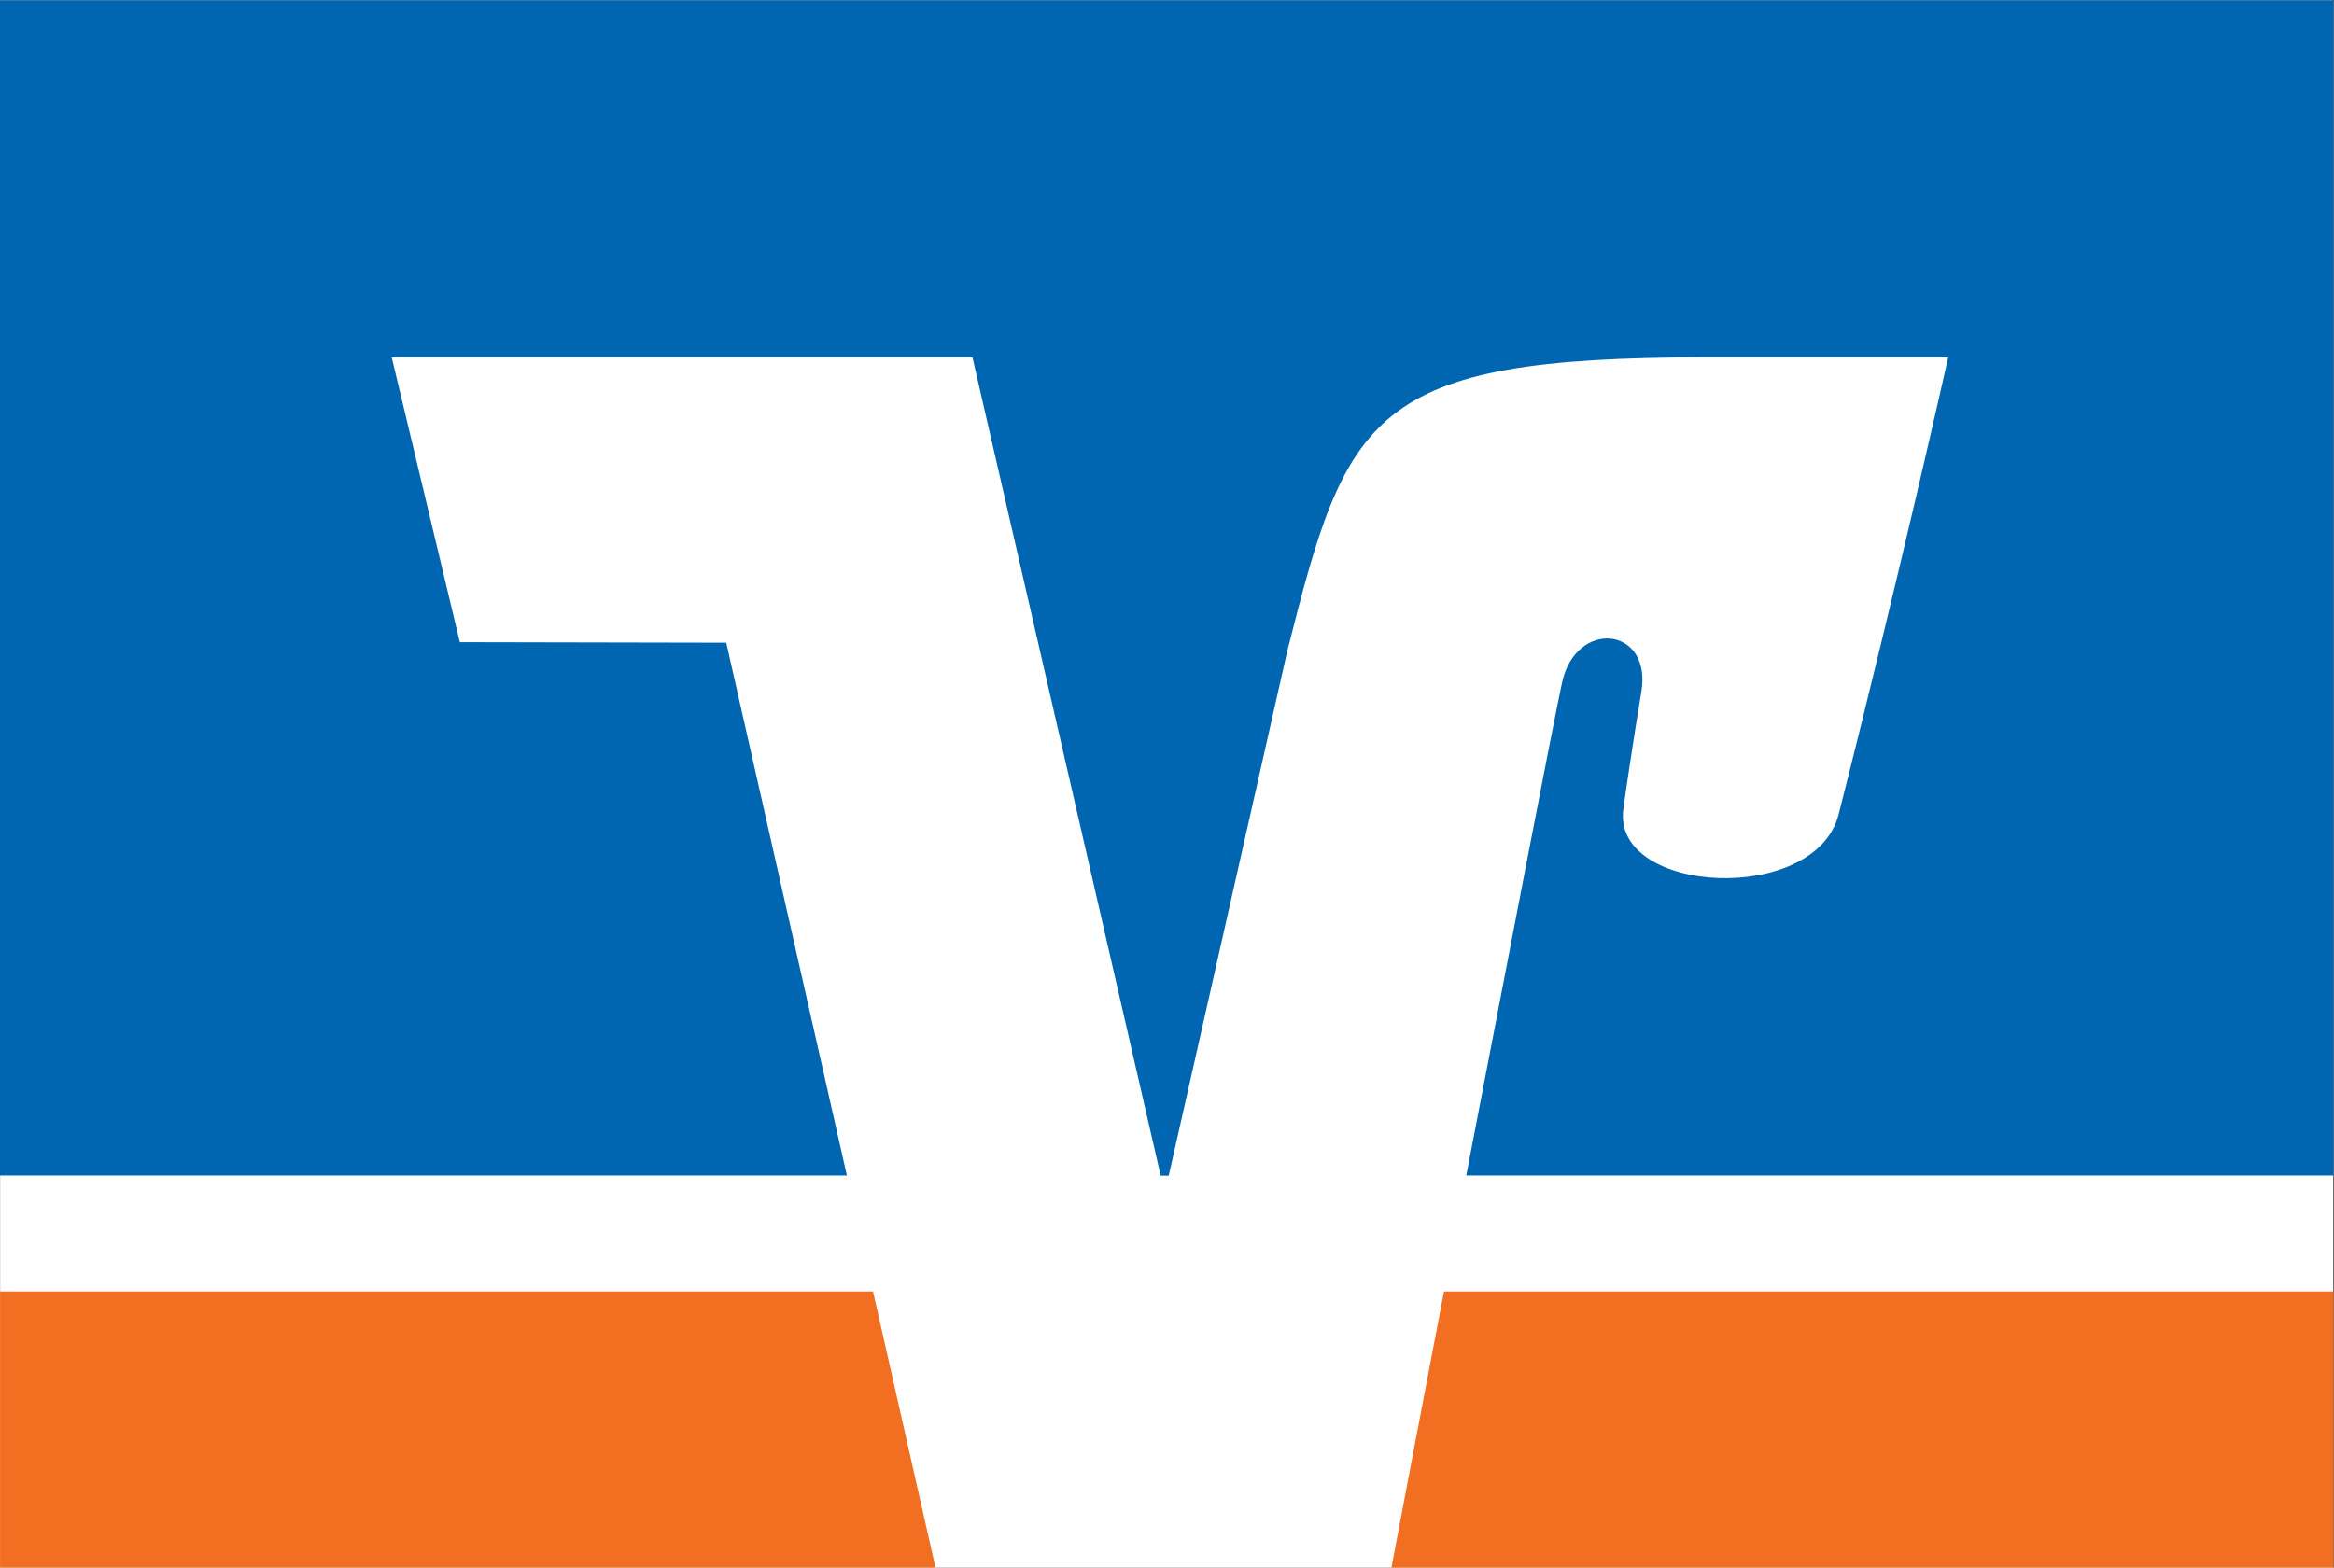
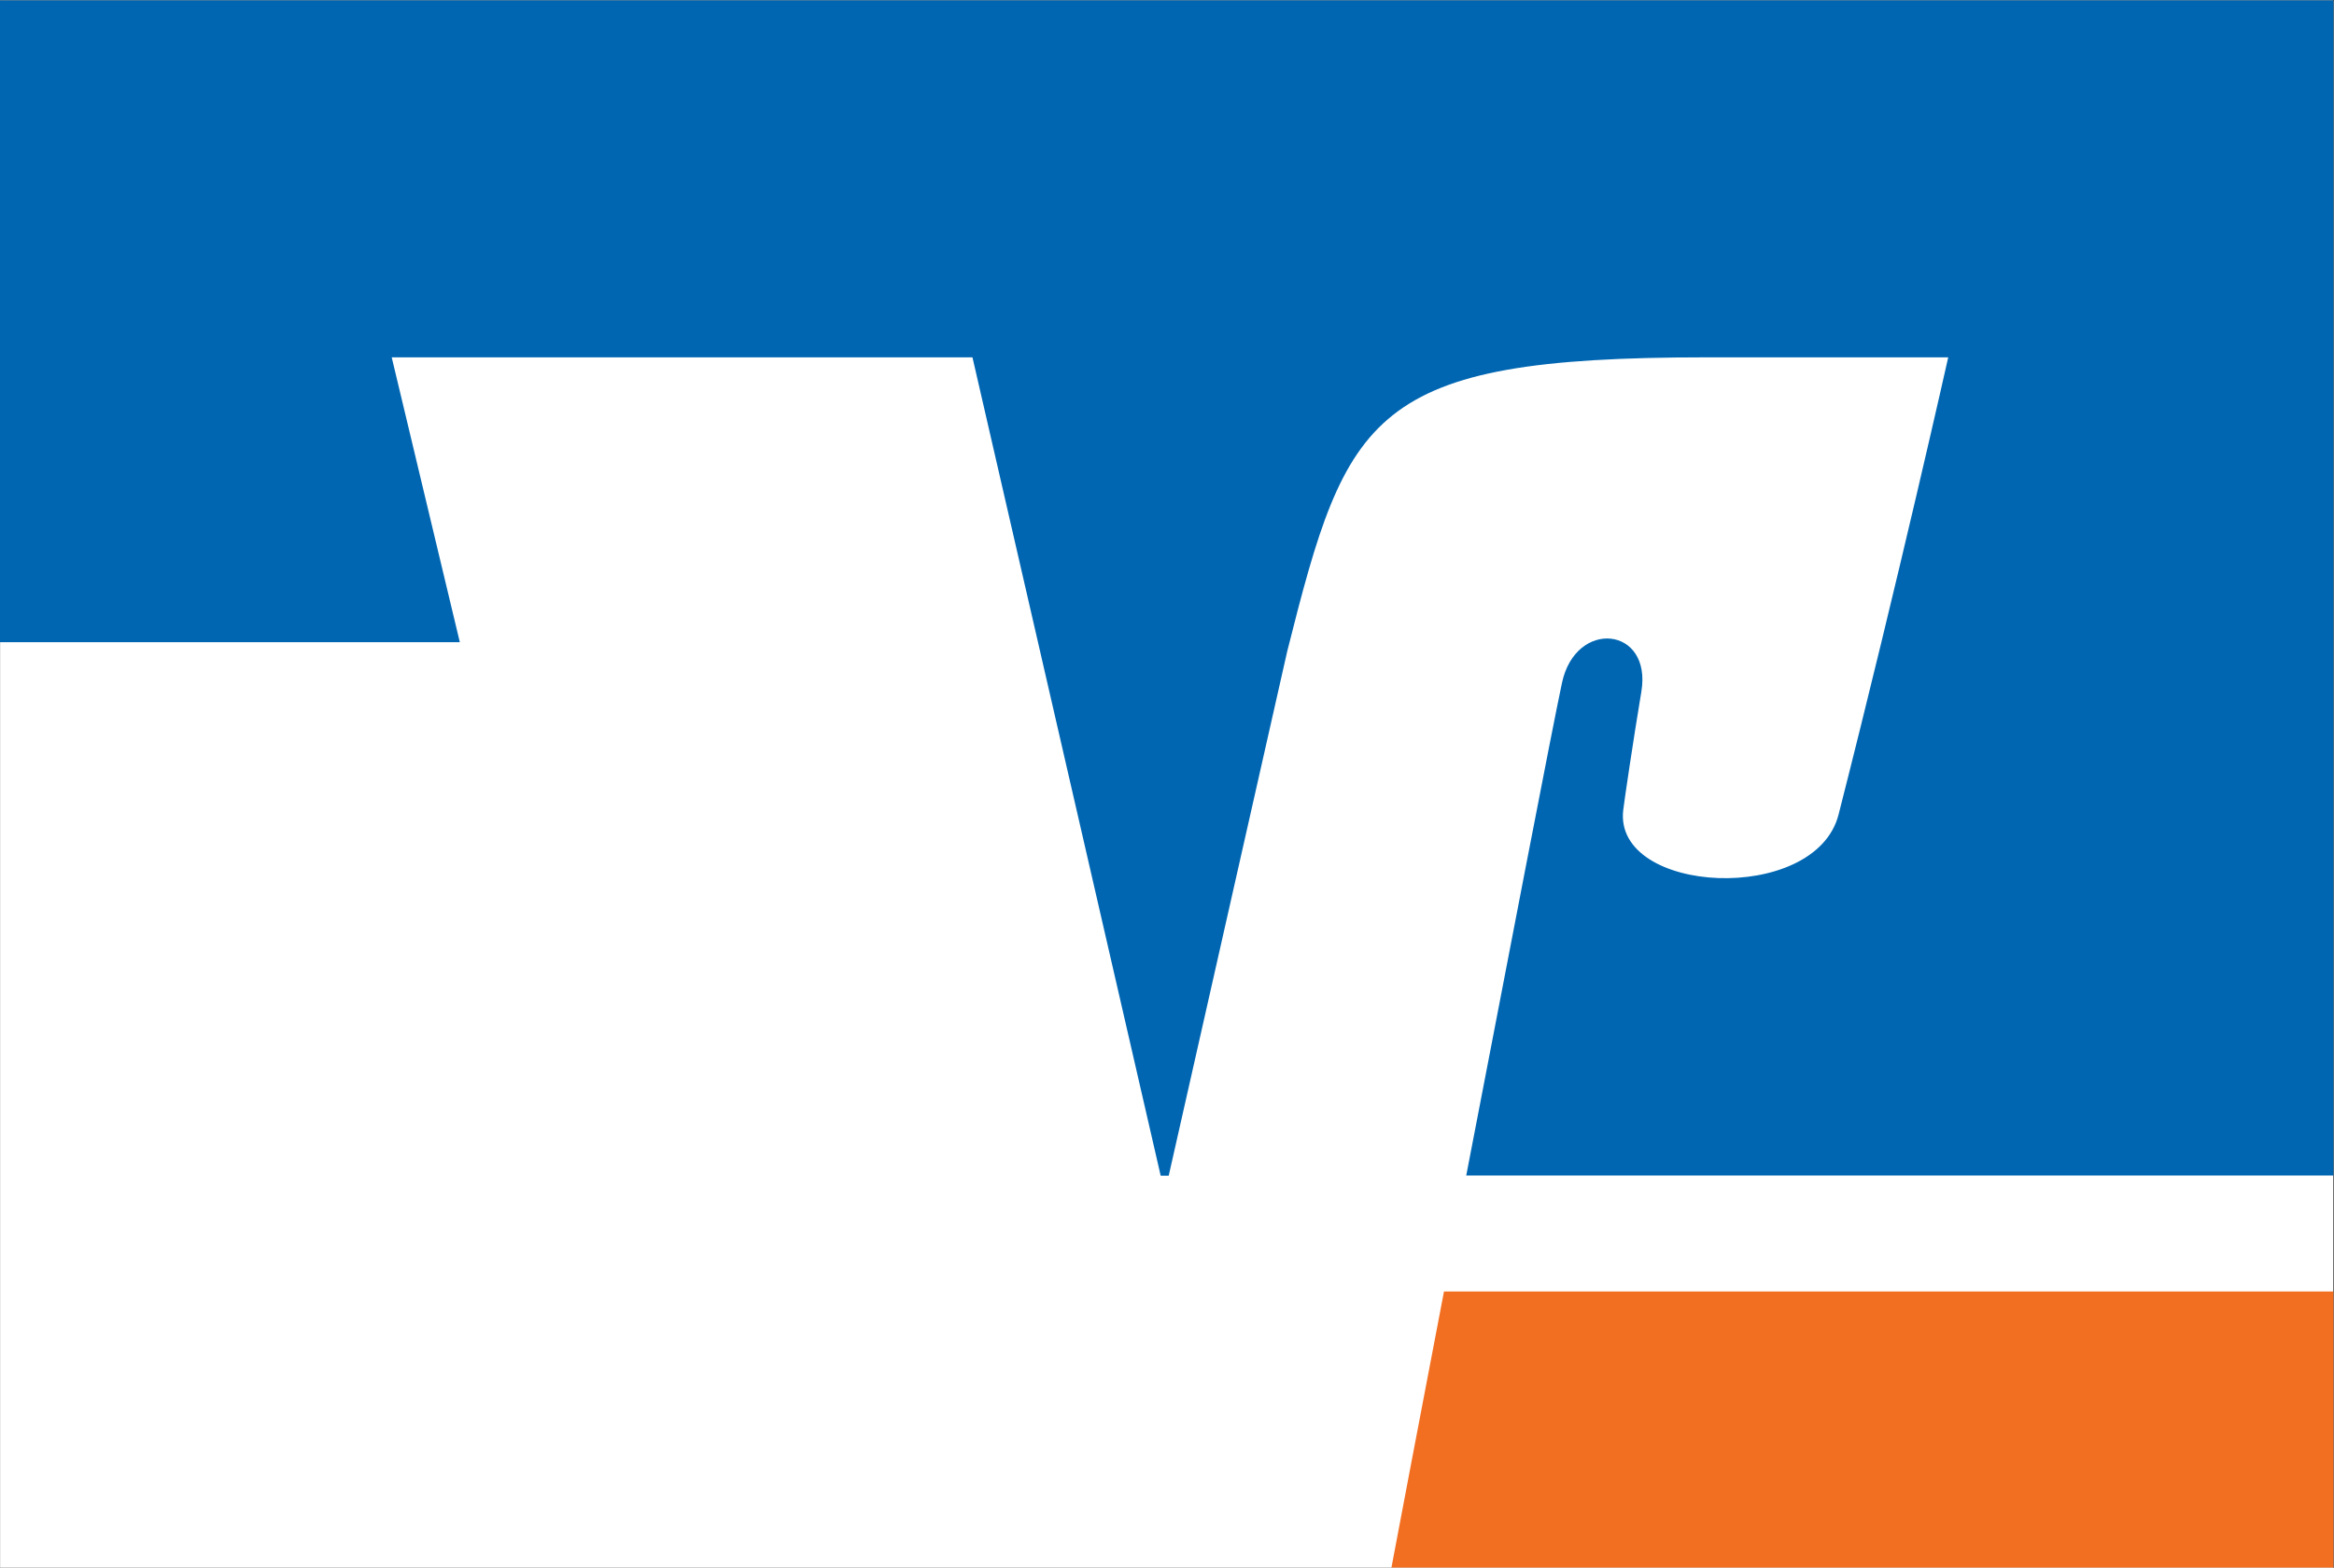
<svg xmlns="http://www.w3.org/2000/svg" viewBox="0 0 498.28 334.773" height="334.773" width="498.28" xml:space="preserve" id="svg2" version="1.1">
  <rect x="0" y="0" width="498.28" height="334.773" fill="#333333" stroke="none" />
  <defs id="defs6">
 </defs>
  <g transform="matrix(1.333,0,0,-1.333,0,334.773)" id="g10">
    <g transform="scale(0.1)" id="g12">
      <path id="path14" style="fill:#ffffff;fill-opacity:1;fill-rule:nonzero;stroke:none" d="M 3736.96,0 H 0.148 V 2510.58 H 3736.96 V 0">
   </path>
      <path id="path16" style="fill:#f26f21;fill-opacity:1;fill-rule:nonzero;stroke:none" d="M 3737.09,442.398 H 2312.61 C 2273.82,239.441 2241.04,67.238 2228.45,0.121 H 3737.09 V 442.398">
   </path>
-       <path id="path18" style="fill:#f26f21;fill-opacity:1;fill-rule:nonzero;stroke:none" d="M 0.074,442.398 V 0.121 H 1498.26 L 1398.21,442.398 H 0.074">
-    </path>
-       <path id="path20" style="fill:#0066b2;fill-opacity:1;fill-rule:nonzero;stroke:none" d="M 736.43,1482.65 627.359,1938.96 H 1557.45 L 1858.89,627.988 h 12.88 l 189.8,840.062 c 95.9,381.31 131.97,470.91 670.58,470.91 h 388.04 c 0,0 -78.58,-351.25 -175.63,-732.56 -37.35,-145.29 -361.27,-128.25 -344.81,7.58 1.58,14.32 16.75,116.37 28.91,188.94 17.76,104.92 -105.2,117.8 -127.1,14.31 -15.89,-74.14 -86.59,-442.859 -153.29,-788.949 H 3737.1 V 2510.78 H 0 V 628.281 h 1356.34 l -193.23,853.509 -426.68,0.86">
+       <path id="path20" style="fill:#0066b2;fill-opacity:1;fill-rule:nonzero;stroke:none" d="M 736.43,1482.65 627.359,1938.96 H 1557.45 L 1858.89,627.988 h 12.88 l 189.8,840.062 c 95.9,381.31 131.97,470.91 670.58,470.91 h 388.04 c 0,0 -78.58,-351.25 -175.63,-732.56 -37.35,-145.29 -361.27,-128.25 -344.81,7.58 1.58,14.32 16.75,116.37 28.91,188.94 17.76,104.92 -105.2,117.8 -127.1,14.31 -15.89,-74.14 -86.59,-442.859 -153.29,-788.949 H 3737.1 V 2510.78 H 0 V 628.281 l -193.23,853.509 -426.68,0.86">
   </path>
    </g>
  </g>
</svg>